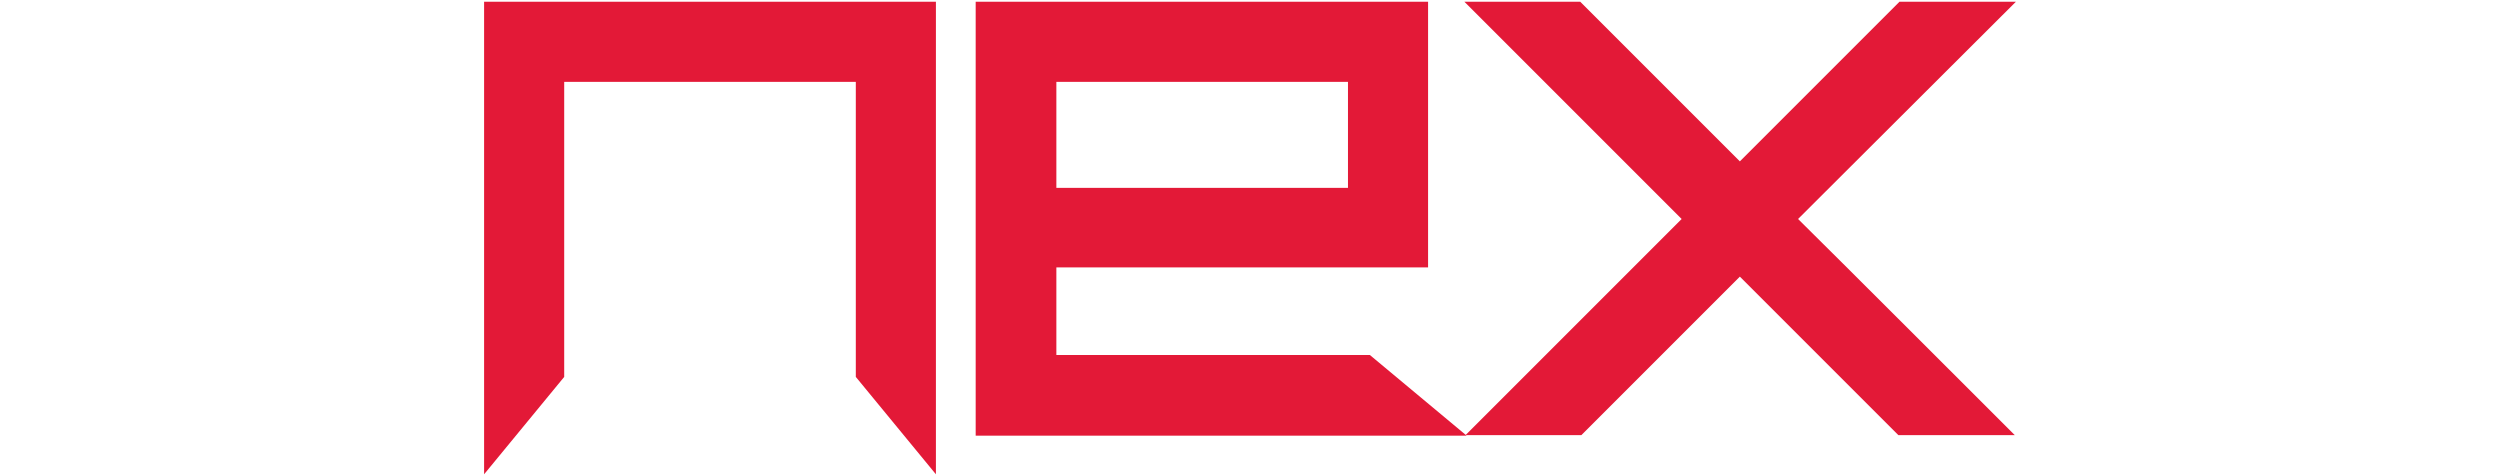
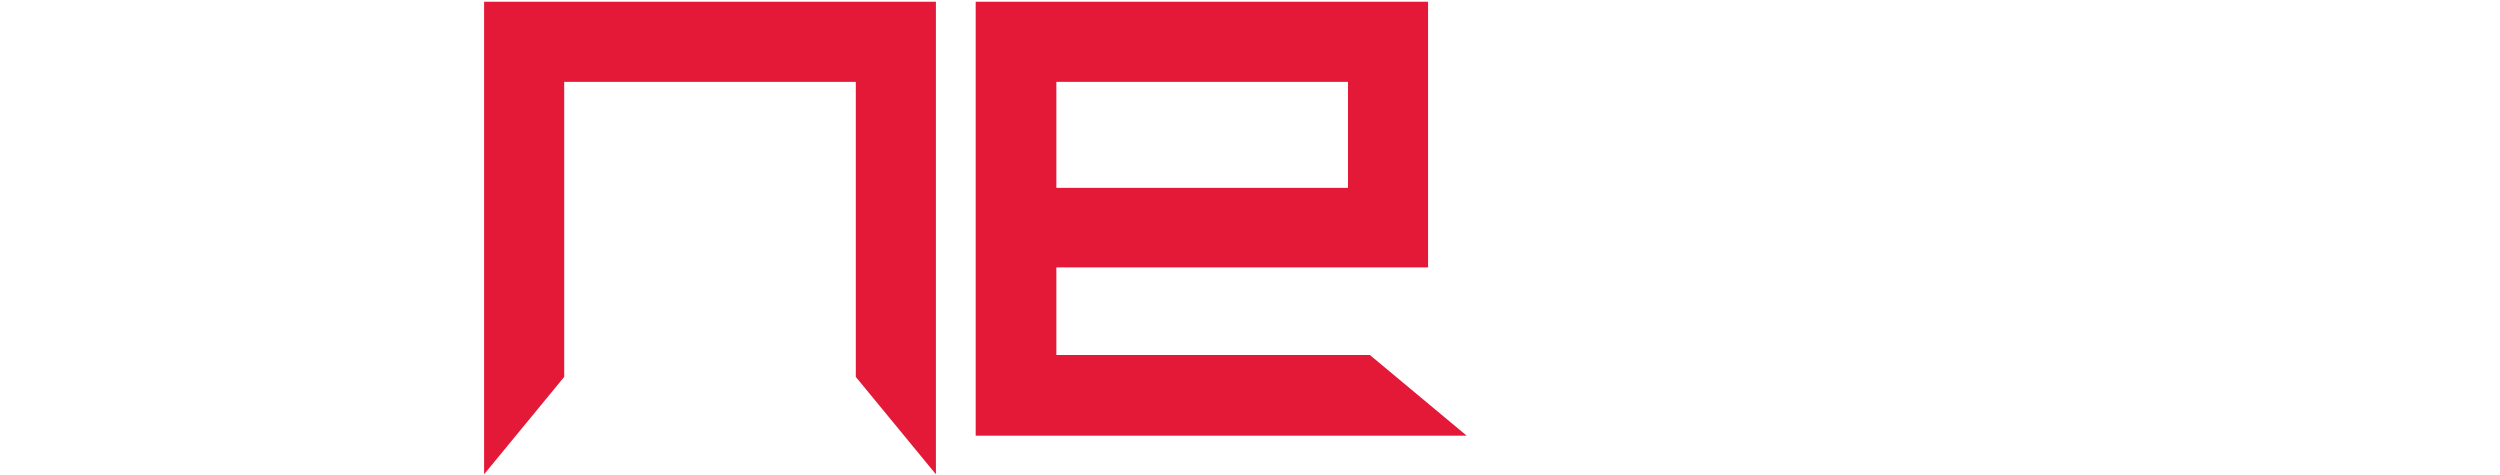
<svg xmlns="http://www.w3.org/2000/svg" id="Layer_1" x="0px" y="0px" viewBox="0 0 433.8 82.5" style="enable-background:new 0 0 433.8 82.5;" xml:space="preserve">
  <style type="text/css">	.st0{fill:#E31937;}</style>
  <g>
    <path class="st0" d="M84,0.3v82l13.9-16.9c0,0,0-44.7,0-51.2c6.1,0,44.5,0,50.6,0c0,6.5,0,51.2,0,51.2l13.9,16.9v-82H84z" />
  </g>
  <g>
    <path class="st0" d="M237.7,61.6c0,0-47.8,0-54.4,0c0-4.2,0-11,0-15.2c6.7,0,64.5,0,64.5,0V0.3h-78.5v75.3h85.2L237.7,61.6z    M183.3,14.2c6.1,0,44.5,0,50.6,0c0,4.6,0,13.8,0,18.4c-6.1,0-44.5,0-50.6,0C183.3,28,183.3,18.7,183.3,14.2z" />
  </g>
  <g>
    <g>
-       <path class="st0" d="M329.6,0.3c0,0-23.3,23.3-27.7,27.7c-4.4-4.4-27.7-27.7-27.7-27.7h-20.1c0,0,33.2,33.2,37.7,37.7    c-4.5,4.5-37.5,37.5-37.5,37.5h20.1c0,0,23.1-23.1,27.5-27.5c4.4,4.4,27.5,27.5,27.5,27.5h20.2c0,0-33-33-37.6-37.5    c4.5-4.5,37.8-37.7,37.8-37.7H329.6z" />
-     </g>
+       </g>
  </g>
</svg>